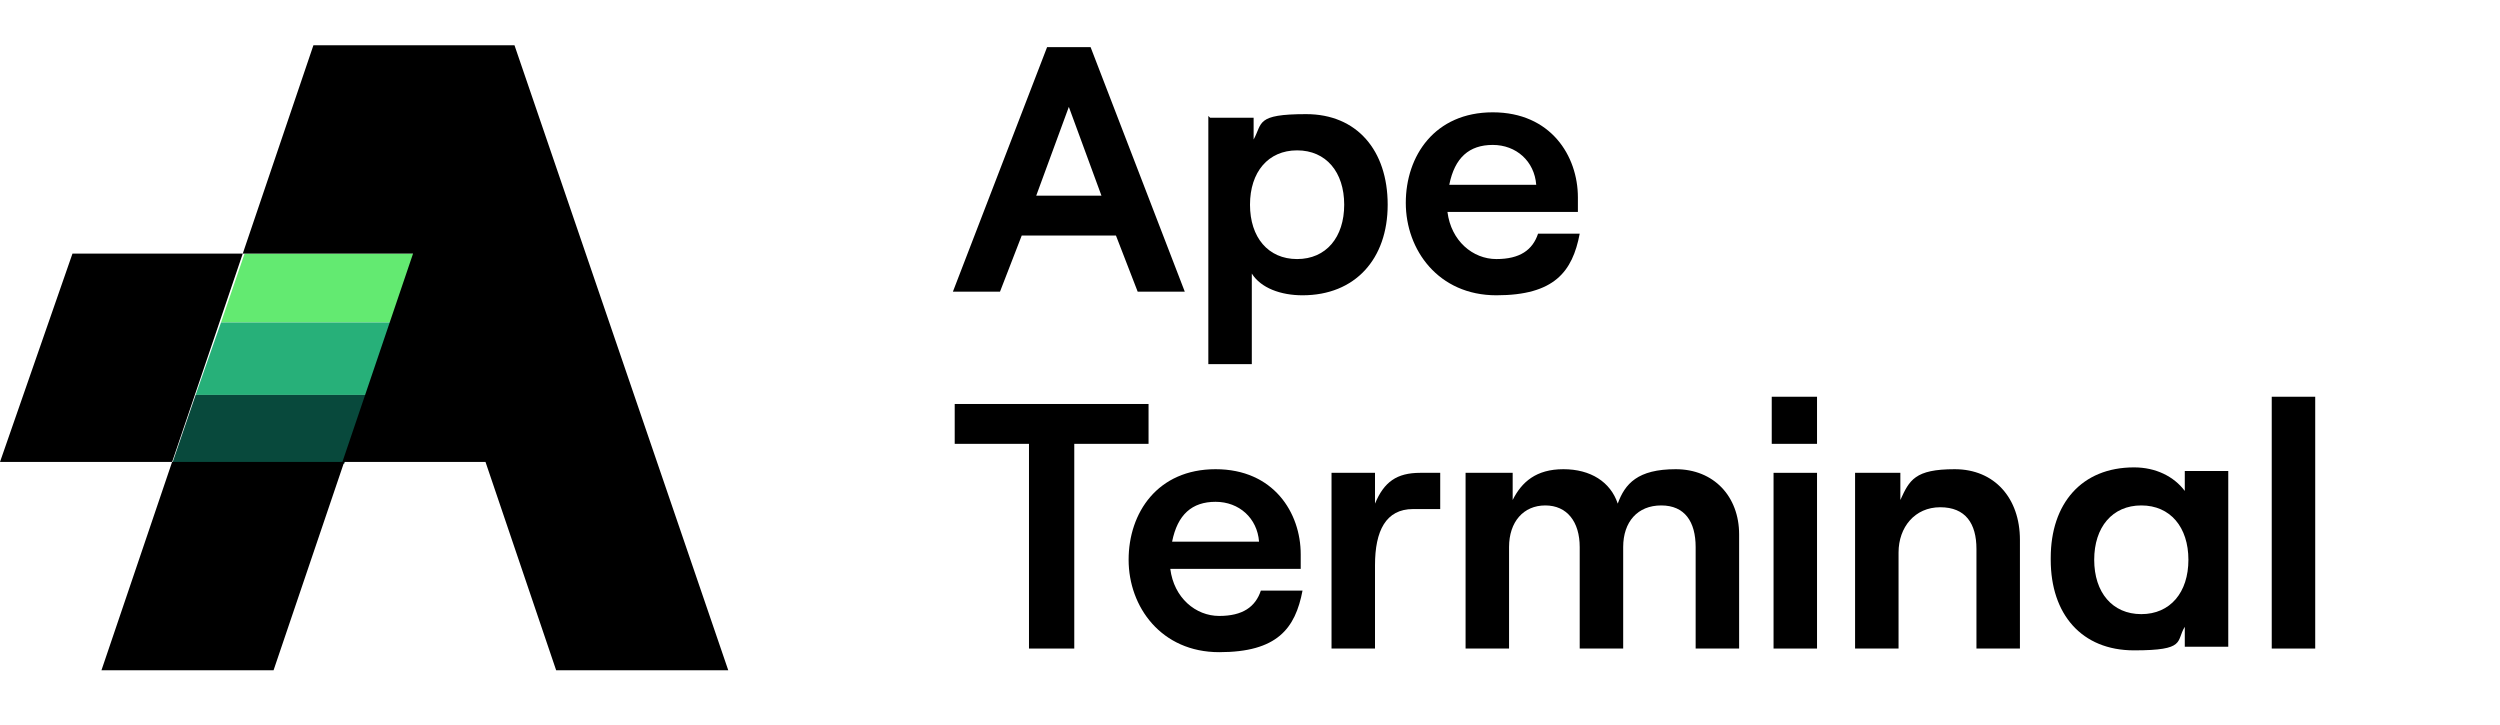
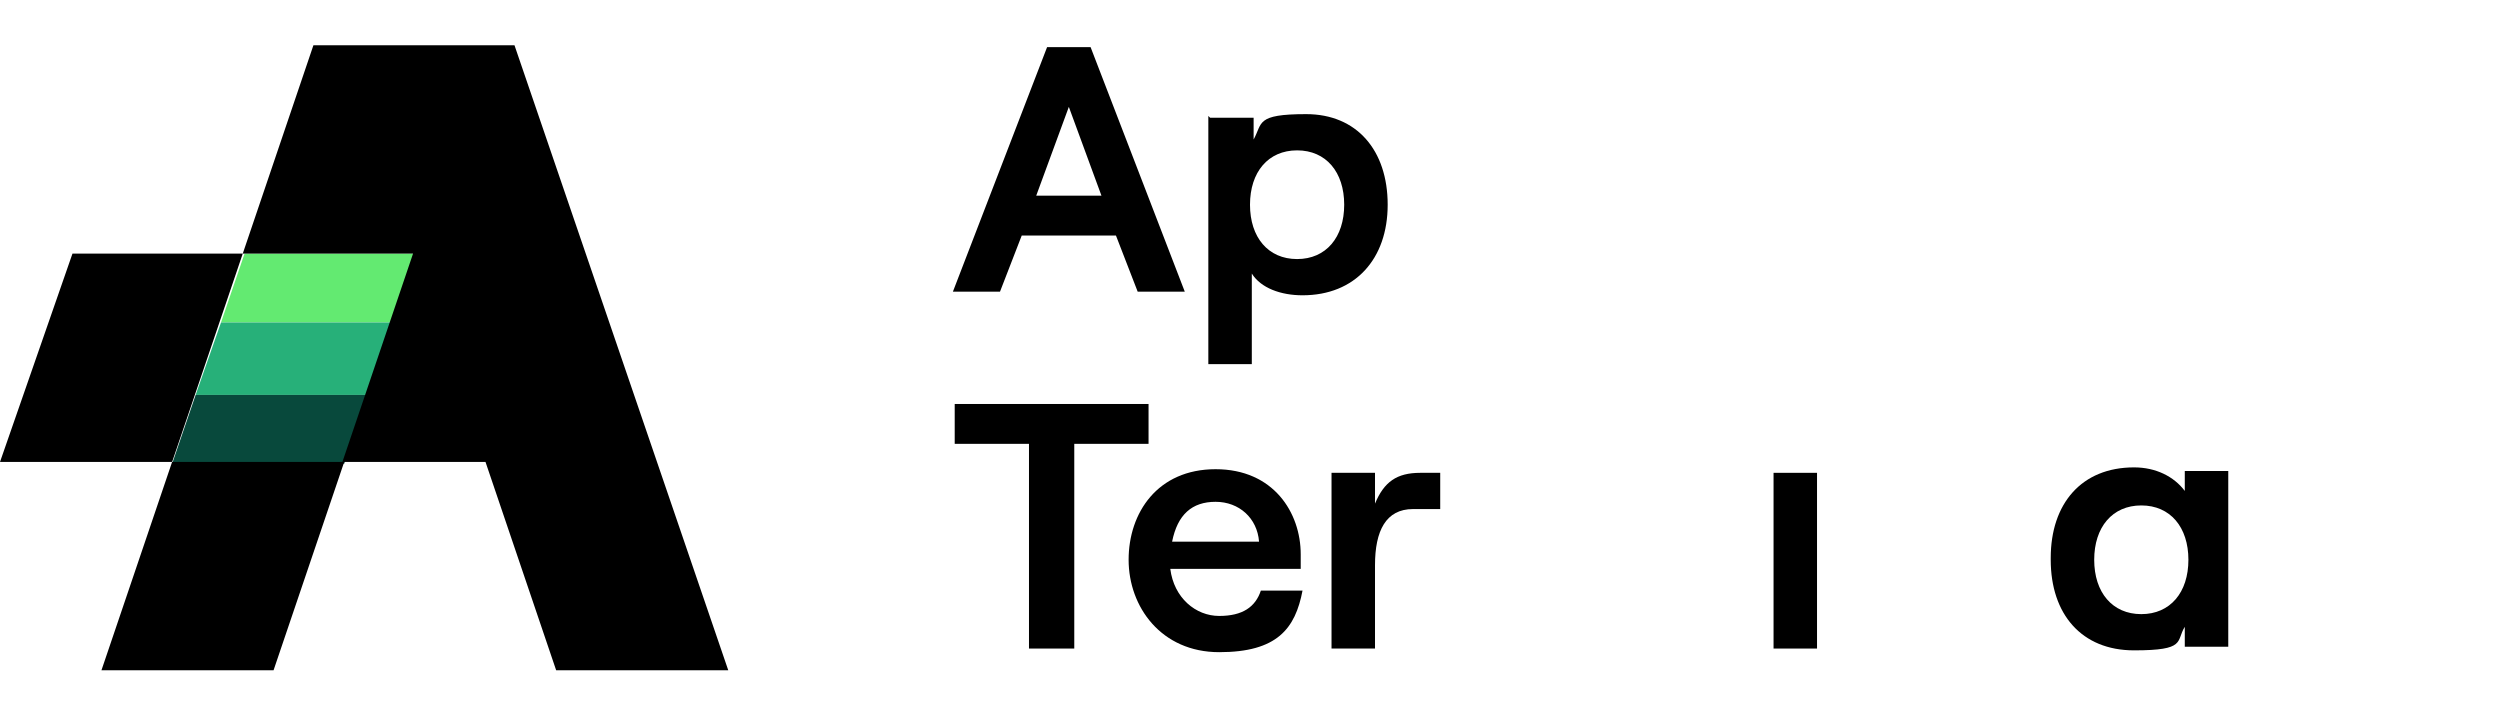
<svg xmlns="http://www.w3.org/2000/svg" id="Layer_1" version="1.1" viewBox="0 0 138 40">
  <defs>
    <style>
      .st0 {
        fill: #08493c;
      }

      .st0, .st1, .st2, .st3 {
        fill-rule: evenodd;
      }

      .st2 {
        fill: #27b079;
      }

      .st3 {
        fill: #63ea71;
      }
    </style>
  </defs>
  <path class="st1" d="M61.6,13l1.2,3.1h2.6l-5.2-13.5h-2.4l-5.2,13.5h2.6l1.2-3.1h5.2ZM60.8,10.8h-3.6l1.8-4.9,1.8,4.9Z" />
  <path class="st1" d="M66.7,6.4v13.7h2.4v-5c.5.8,1.6,1.2,2.8,1.2,2.9,0,4.7-2,4.7-5s-1.7-5-4.5-5-2.4.5-2.9,1.4v-1.2h-2.4ZM74.2,11.3c0,1.8-1,3-2.6,3s-2.6-1.2-2.6-3,1-3,2.6-3,2.6,1.2,2.6,3Z" />
-   <path class="st1" d="M87.2,12.9h-2.3c-.3.9-1,1.4-2.3,1.4s-2.5-1-2.7-2.6h7.2c0-.2,0-.5,0-.8,0-2.3-1.5-4.7-4.7-4.7s-4.8,2.4-4.8,5,1.8,5.1,5,5.1,4.2-1.3,4.6-3.4ZM80,10.2c.3-1.5,1.1-2.2,2.4-2.2s2.3.9,2.4,2.2h-4.8Z" />
  <path d="M56.8,24.5v11.3h2.5v-11.3h4.1v-2.2h-10.7v2.2h4.1Z" />
  <path class="st1" d="M71.9,32.6h-2.3c-.3.9-1,1.4-2.3,1.4s-2.5-1-2.7-2.6h7.2c0-.2,0-.5,0-.8,0-2.3-1.5-4.7-4.7-4.7s-4.8,2.4-4.8,5,1.8,5.1,5,5.1,4.2-1.3,4.6-3.4ZM64.7,29.9c.3-1.5,1.1-2.2,2.4-2.2s2.3.9,2.4,2.2h-4.8Z" />
  <path d="M78,28.1h1.5v-2h-1.1c-1.3,0-2,.5-2.5,1.7v-1.7h-2.4v9.7h2.4v-4.6c0-1.9.6-3.1,2.1-3.1Z" />
-   <path d="M80.9,26.1v9.7h2.4v-5.6c0-1.4.8-2.3,2-2.3s1.9.9,1.9,2.3v5.6h2.4v-5.6c0-1.4.8-2.3,2.1-2.3s1.9.9,1.9,2.3v5.6h2.4v-6.3c0-2.1-1.4-3.6-3.5-3.6s-2.8.8-3.2,1.9c-.4-1.2-1.5-1.9-3-1.9s-2.3.7-2.8,1.7v-1.5h-2.4Z" />
-   <path d="M100.3,21.9h-2.5v2.6h2.5v-2.6Z" />
  <path d="M97.9,26.1v9.7h2.4v-9.7h-2.4Z" />
-   <path d="M102.4,26.1v9.7h2.4v-5.3c0-1.4.9-2.5,2.3-2.5s2,.9,2,2.3v5.5h2.4v-6c0-2.3-1.4-3.9-3.6-3.9s-2.5.6-3,1.7v-1.5h-2.4Z" />
  <path class="st1" d="M113.2,30.9c0,3,1.7,5,4.6,5s2.3-.5,2.8-1.3v1.1h2.4v-9.7h-2.4v1.1c-.6-.8-1.6-1.3-2.8-1.3-2.9,0-4.6,2-4.6,5ZM120.8,30.9c0,1.8-1,3-2.6,3s-2.6-1.2-2.6-3,1-3,2.6-3,2.6,1.2,2.6,3Z" />
-   <path d="M125.4,21.9v13.9h2.4v-13.9h-2.4Z" />
  <path class="st3" d="M21.7,17.8h-9.5l1.3-3.8h9.5s-1.3,3.8-1.3,3.8Z" />
  <path class="st2" d="M10.8,21.8h9.5l1.4-4h-9.5l-1.4,4Z" />
  <path class="st0" d="M20.3,21.8l-1.3,3.8h-9.5l1.3-3.8h9.5Z" />
  <path d="M5.6,37h9.5l3.9-11.5h-9.5l-3.9,11.5Z" />
  <path d="M0,25.5h9.5l3.9-11.5H4L0,25.5Z" />
  <path d="M22.9,14h-9.5s3.9-11.5,3.9-11.5h11.1l11.8,34.5h-9.5l-3.9-11.5h-7.9l3.9-11.5Z" />
</svg>